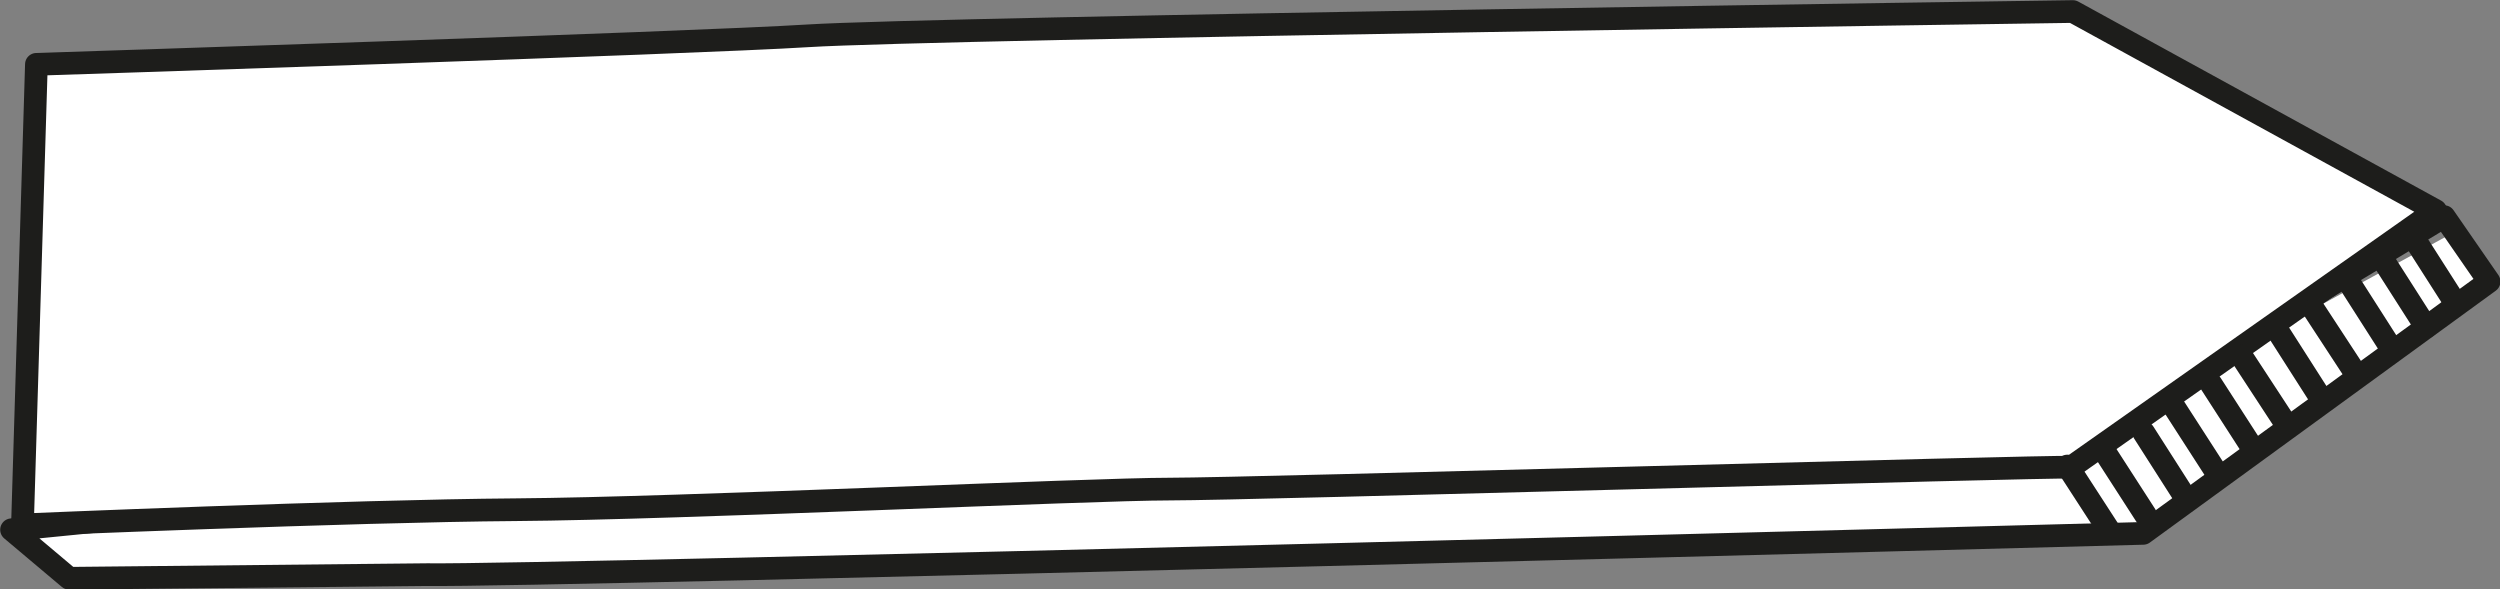
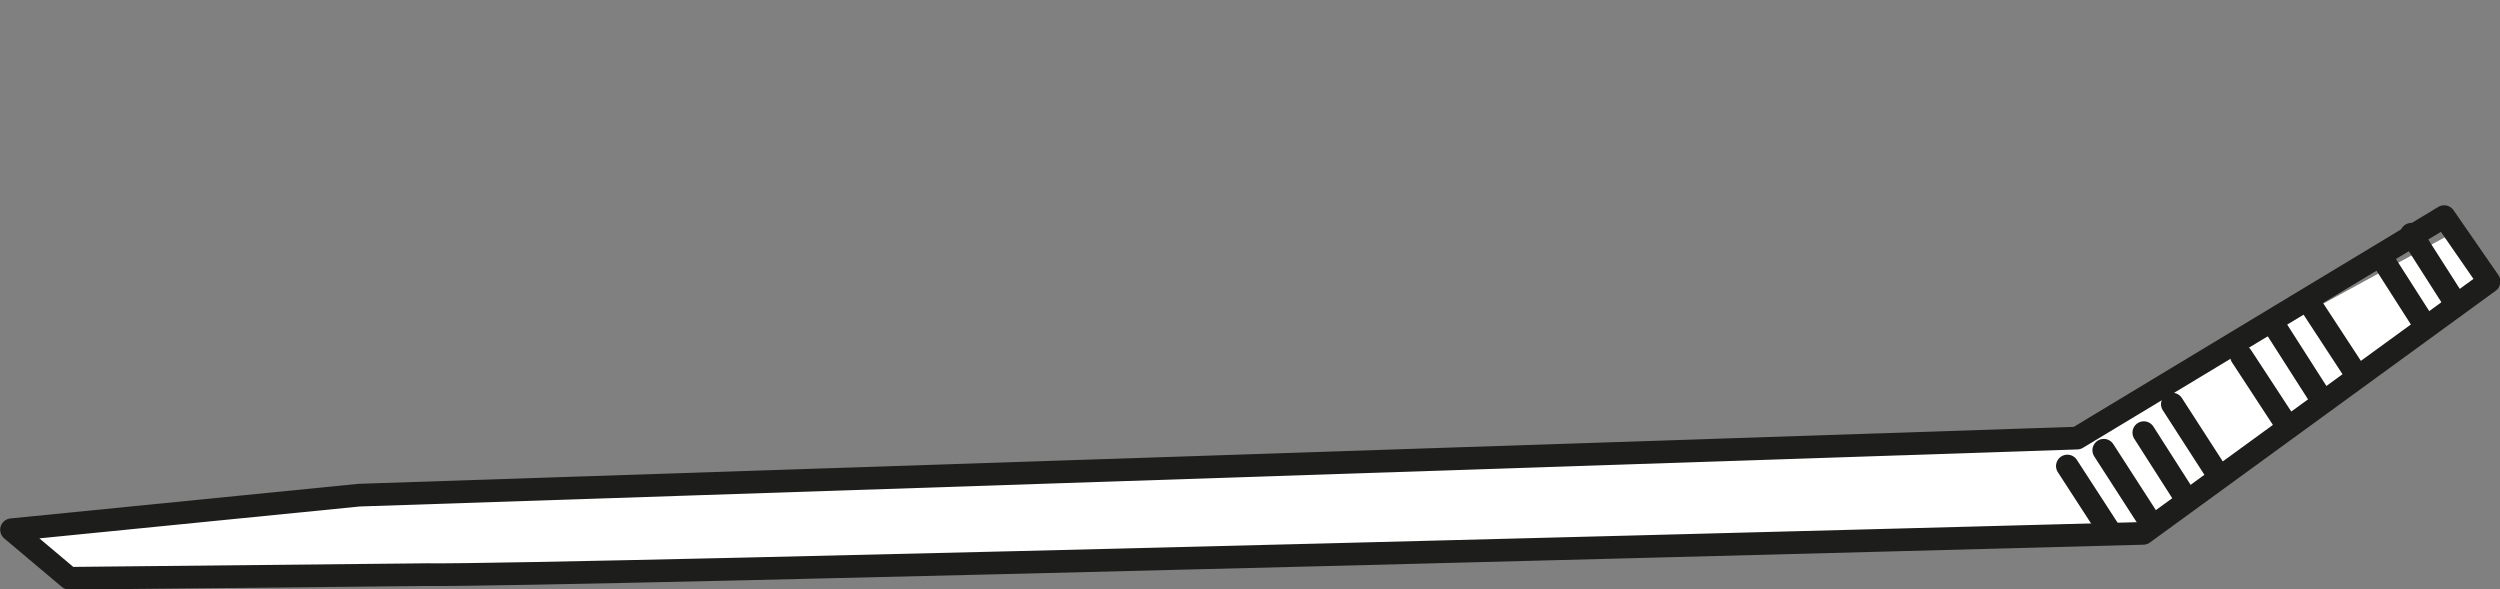
<svg xmlns="http://www.w3.org/2000/svg" version="1.1" id="Layer_1" x="0px" y="0px" viewBox="0 0 412 97.1" style="enable-background:new 0 0 412 97.1;" xml:space="preserve">
  <rect x="0" y="0" width="412" height="97.1" fill="#808080" stroke="none" />
  <style type="text/css">
	.st0{fill:#FFFFFF;}
	.st1{fill:none;stroke:#1D1D1B;stroke-width:3.738;stroke-linecap:round;stroke-linejoin:round;}
	.st2{fill:#FFFFFF;stroke:#1D1D1B;stroke-width:3.738;stroke-linecap:round;stroke-linejoin:round;}
	.st3{fill:none;stroke:#1D1D1B;stroke-width:3.738;stroke-linecap:round;}
</style>
  <path class="st0" d="M404.2,38.4l6,8l-57,41.5c0,0-264.1,7.1-282.8,6.8l-59,0.6l-9.5-8l57.3-5.7l283.1-9.4L404.2,38.4z" />
  <path class="st1" d="M402.8,35.7l7.4,10.7l-57,41.5c0,0-264.1,7.1-282.8,6.8l-59,0.6l-9.5-8l57.3-5.7l283.1-9.4L402.8,35.7z" />
-   <path class="st0" d="M401.4,34.7L341.6,1.9c0,0-187.8,2.7-208.4,4C114.3,7.1,6,10.6,6,10.6s15.4,46,14.2,49.4  c-1.3,3.4-0.6,23.6-0.6,23.6S57.8,84.2,85,84s94.6-3.4,107.8-3.4S337,76.8,341.3,77L401.4,34.7z" />
-   <path class="st2" d="M401.4,34.7L341.6,1.9c0,0-187.8,2.7-208.4,4C114.3,7.1,6,10.6,6,10.6L3.7,86.5c0,0,54.1-2.3,81.3-2.5  s94.6-3.4,107.8-3.4S337,76.8,341.3,77L401.4,34.7z" />
  <line class="st3" x1="404.3" y1="49.4" x2="397.4" y2="38.6" />
  <line class="st3" x1="399.8" y1="53.9" x2="392.9" y2="43.1" />
-   <line class="st3" x1="394" y1="57.3" x2="387.1" y2="46.5" />
  <line class="st3" x1="388.3" y1="61.7" x2="381.3" y2="51" />
  <line class="st3" x1="382" y1="64.9" x2="375.1" y2="54.1" />
  <line class="st3" x1="376.4" y1="69.4" x2="369.4" y2="58.7" />
-   <line class="st3" x1="371.3" y1="74" x2="364.4" y2="63.3" />
  <line class="st3" x1="364.9" y1="77.3" x2="358" y2="66.6" />
  <line class="st3" x1="360.2" y1="82.1" x2="353.3" y2="71.3" />
  <line class="st3" x1="353.6" y1="84.9" x2="346.7" y2="74.2" />
  <line class="st3" x1="347.7" y1="87.6" x2="340.7" y2="76.8" />
</svg>